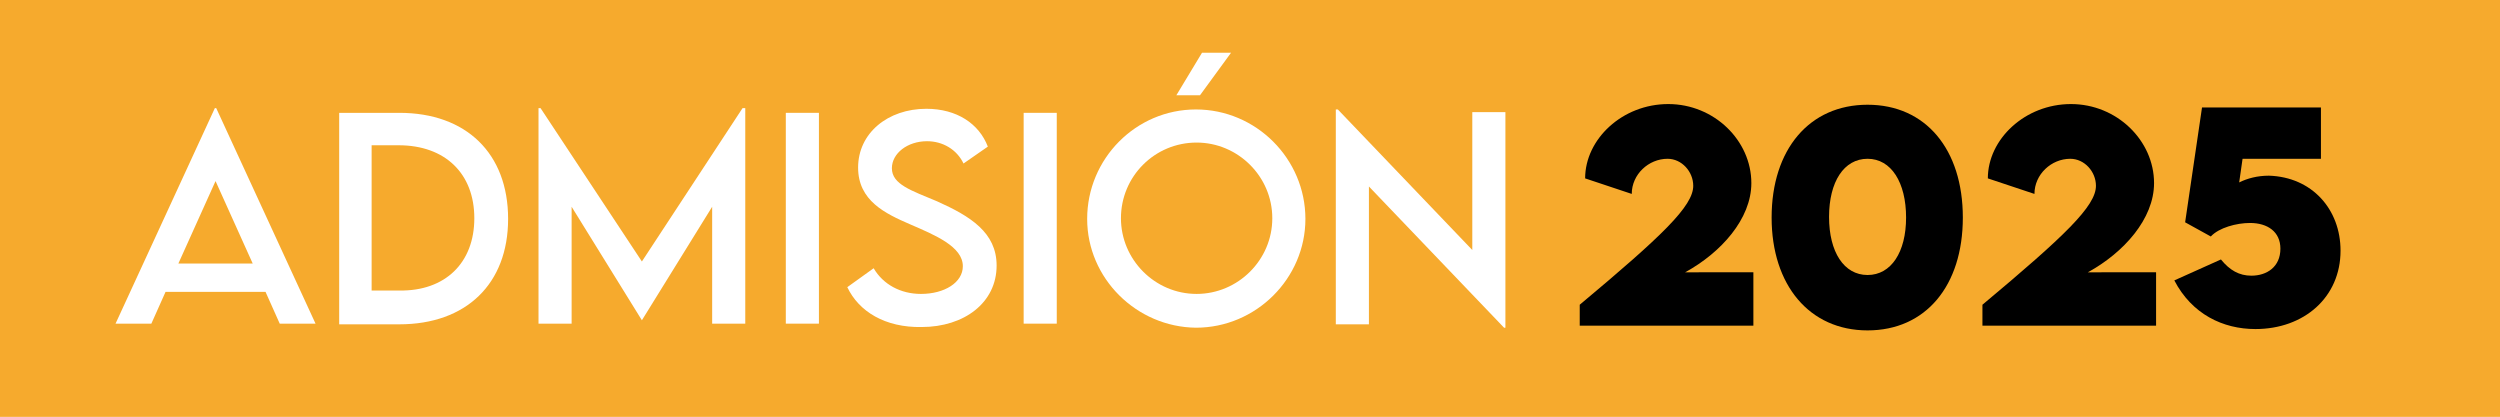
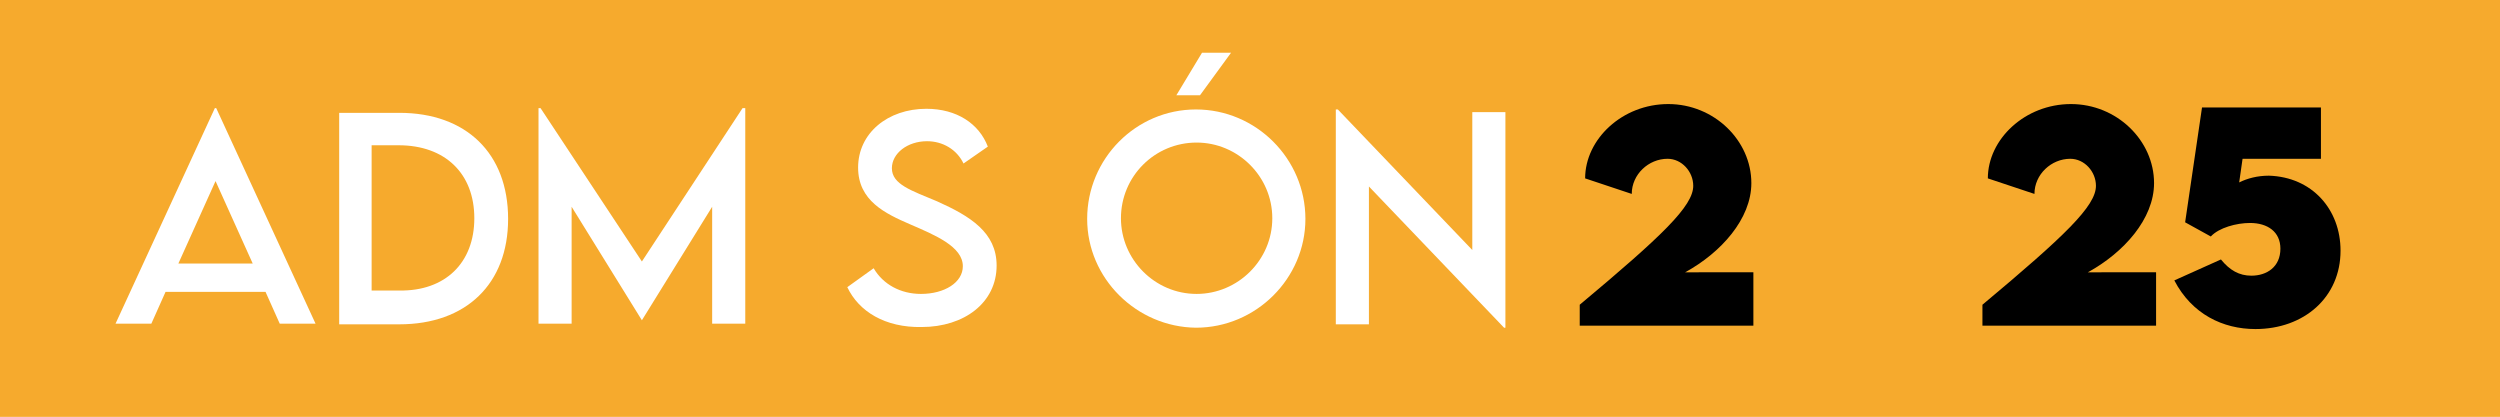
<svg xmlns="http://www.w3.org/2000/svg" id="Capa_1" x="0px" y="0px" viewBox="0 0 370 61.7" style="enable-background:new 0 0 370 61.7;" xml:space="preserve">
  <style type="text/css">	.st0{fill:#F6AA2D;}	.st1{fill:#FFFFFF;}</style>
  <g>
    <rect class="st0" width="370" height="61.7" />
    <g>
      <path class="st1" d="M39.3,43.2H24.5l-2.1,4.7h-5.3L31.8,16H32l14.7,31.9h-5.3L39.3,43.2z M37.4,39l-5.5-12.2L26.4,39H37.4z" />
      <path class="st1" d="M75.2,32.4C75.2,42,69,48,59.1,48h-8.9V16.7h8.9C69,16.7,75.2,22.7,75.2,32.4z M70.2,32.3   c0-6.6-4.3-10.8-11.2-10.8h-4V43h4.1C65.9,43.1,70.2,38.9,70.2,32.3z" />
      <path class="st1" d="M110.3,16v31.9h-4.9V30.6L95,47.4l0,0L84.6,30.6v17.3h-4.9V16H80l15,22.7L109.9,16H110.3z" />
-       <path class="st1" d="M116.3,16.7h4.9v31.2h-4.9V16.7z" />
+       <path class="st1" d="M116.3,16.7h4.9v31.2V16.7z" />
      <path class="st1" d="M125.4,42.5l3.9-2.8c1.4,2.4,4,3.8,7,3.8c3.5,0,6.2-1.7,6.2-4.1c0-2.9-4.1-4.6-7.8-6.2   c-3.7-1.6-7.7-3.5-7.7-8.4c0-5.1,4.4-8.7,10.1-8.7c4.5,0,7.8,2.2,9.1,5.6l-3.6,2.5c-1-2.1-3.1-3.3-5.4-3.3c-2.9,0-5.2,1.8-5.2,4   c0,2.4,2.9,3.3,6.7,4.9c4.9,2.2,8.8,4.6,8.8,9.5c0,5.5-4.8,9.1-11.1,9.1C131,48.5,127.1,46.1,125.4,42.5z" />
-       <path class="st1" d="M151.5,16.7h4.9v31.2h-4.9V16.7z" />
      <path class="st1" d="M160.9,32.4c0-8.9,7.2-16.2,16.1-16.2c8.9,0,16.2,7.3,16.2,16.2c0,8.8-7.3,16.1-16.2,16.1   C168.2,48.4,160.9,41.2,160.9,32.4z M188.3,32.3c0-6.2-5.1-11.2-11.2-11.2c-6.2,0-11.2,5-11.2,11.2c0,6.1,5,11.2,11.2,11.2   C183.2,43.5,188.3,38.5,188.3,32.3z M174.1,14.1l3.8-6.3h4.3l-4.6,6.3H174.1z" />
      <path class="st1" d="M222.8,16.6v31.9h-0.2l-20-20.9V48h-4.9V16.2h0.3L217.9,37V16.6H222.8z" />
      <g>
        <path d="M259.5,40.4v7.8h-25.7v-3.1c12.2-10.2,16.8-14.6,16.8-17.6c0-2.1-1.7-4-3.8-4c-2.8,0-5.3,2.3-5.3,5.2l-6.9-2.3    c0-5.8,5.5-11,12.3-11c6.8,0,12.3,5.4,12.3,11.7c0,5.3-4.5,10.3-9.8,13.2H259.5z" />
-         <path d="M262.2,32.2c0-10.1,5.6-16.7,14.2-16.7c8.6,0,14.1,6.6,14.1,16.7c0,10.1-5.5,16.7-14.1,16.7    C267.8,48.9,262.2,42.2,262.2,32.2z M282.1,32.2c0-5.2-2.2-8.7-5.7-8.7c-3.5,0-5.7,3.4-5.7,8.6c0,5.2,2.2,8.6,5.7,8.6    C279.9,40.7,282.1,37.3,282.1,32.2z" />
        <path d="M319.1,40.4v7.8h-25.7v-3.1c12.2-10.2,16.8-14.6,16.8-17.6c0-2.1-1.7-4-3.8-4c-2.8,0-5.3,2.3-5.3,5.2l-6.9-2.3    c0-5.8,5.5-11,12.3-11c6.8,0,12.3,5.4,12.3,11.7c0,5.3-4.5,10.3-9.8,13.2H319.1z" />
        <path d="M346.4,37.1c0,6.9-5.4,11.6-12.6,11.6c-4.8,0-9.4-2.2-12-7.2l6.9-3.1c1.3,1.6,2.7,2.4,4.5,2.4c2.3,0,4.3-1.3,4.3-4    c0-2.5-1.9-3.8-4.5-3.8c-2,0-4.6,0.7-5.8,2l-3.8-2.1l2.5-17h17.6v7.6h-11.6l-0.5,3.5c1.2-0.6,2.7-1,4.4-1    C342.2,26.2,346.4,31,346.4,37.1z" />
      </g>
    </g>
  </g>
</svg>